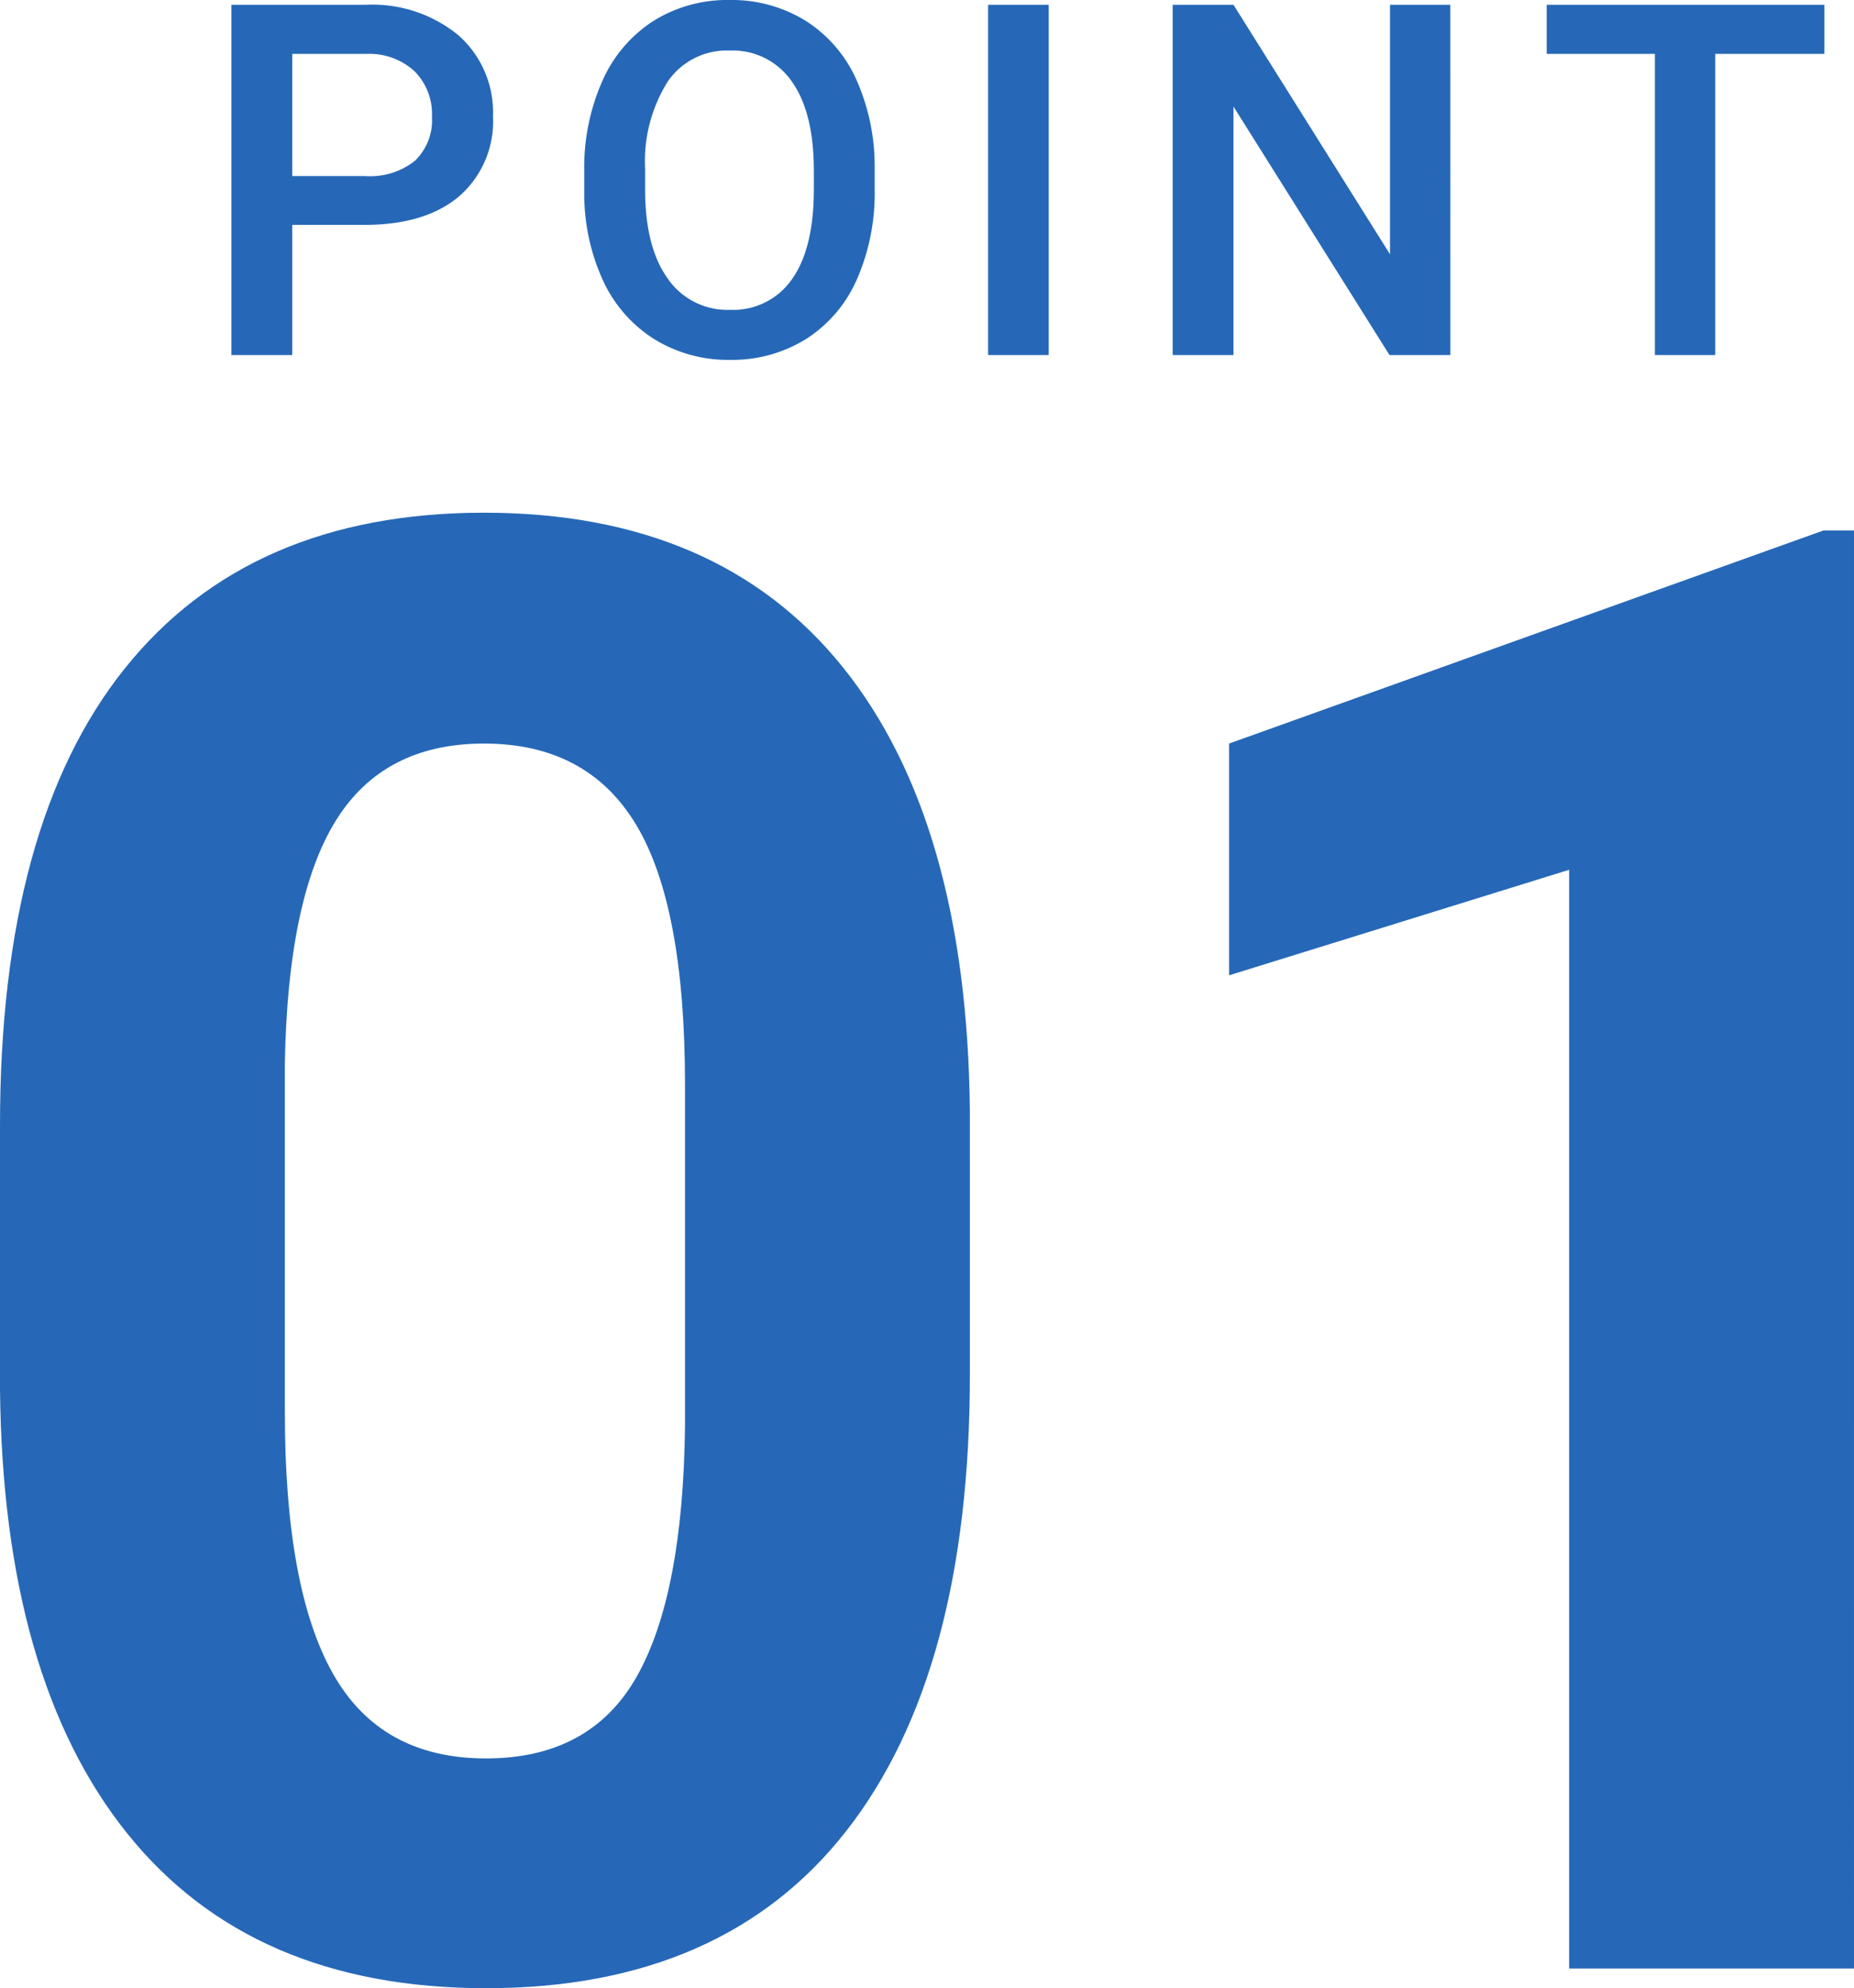
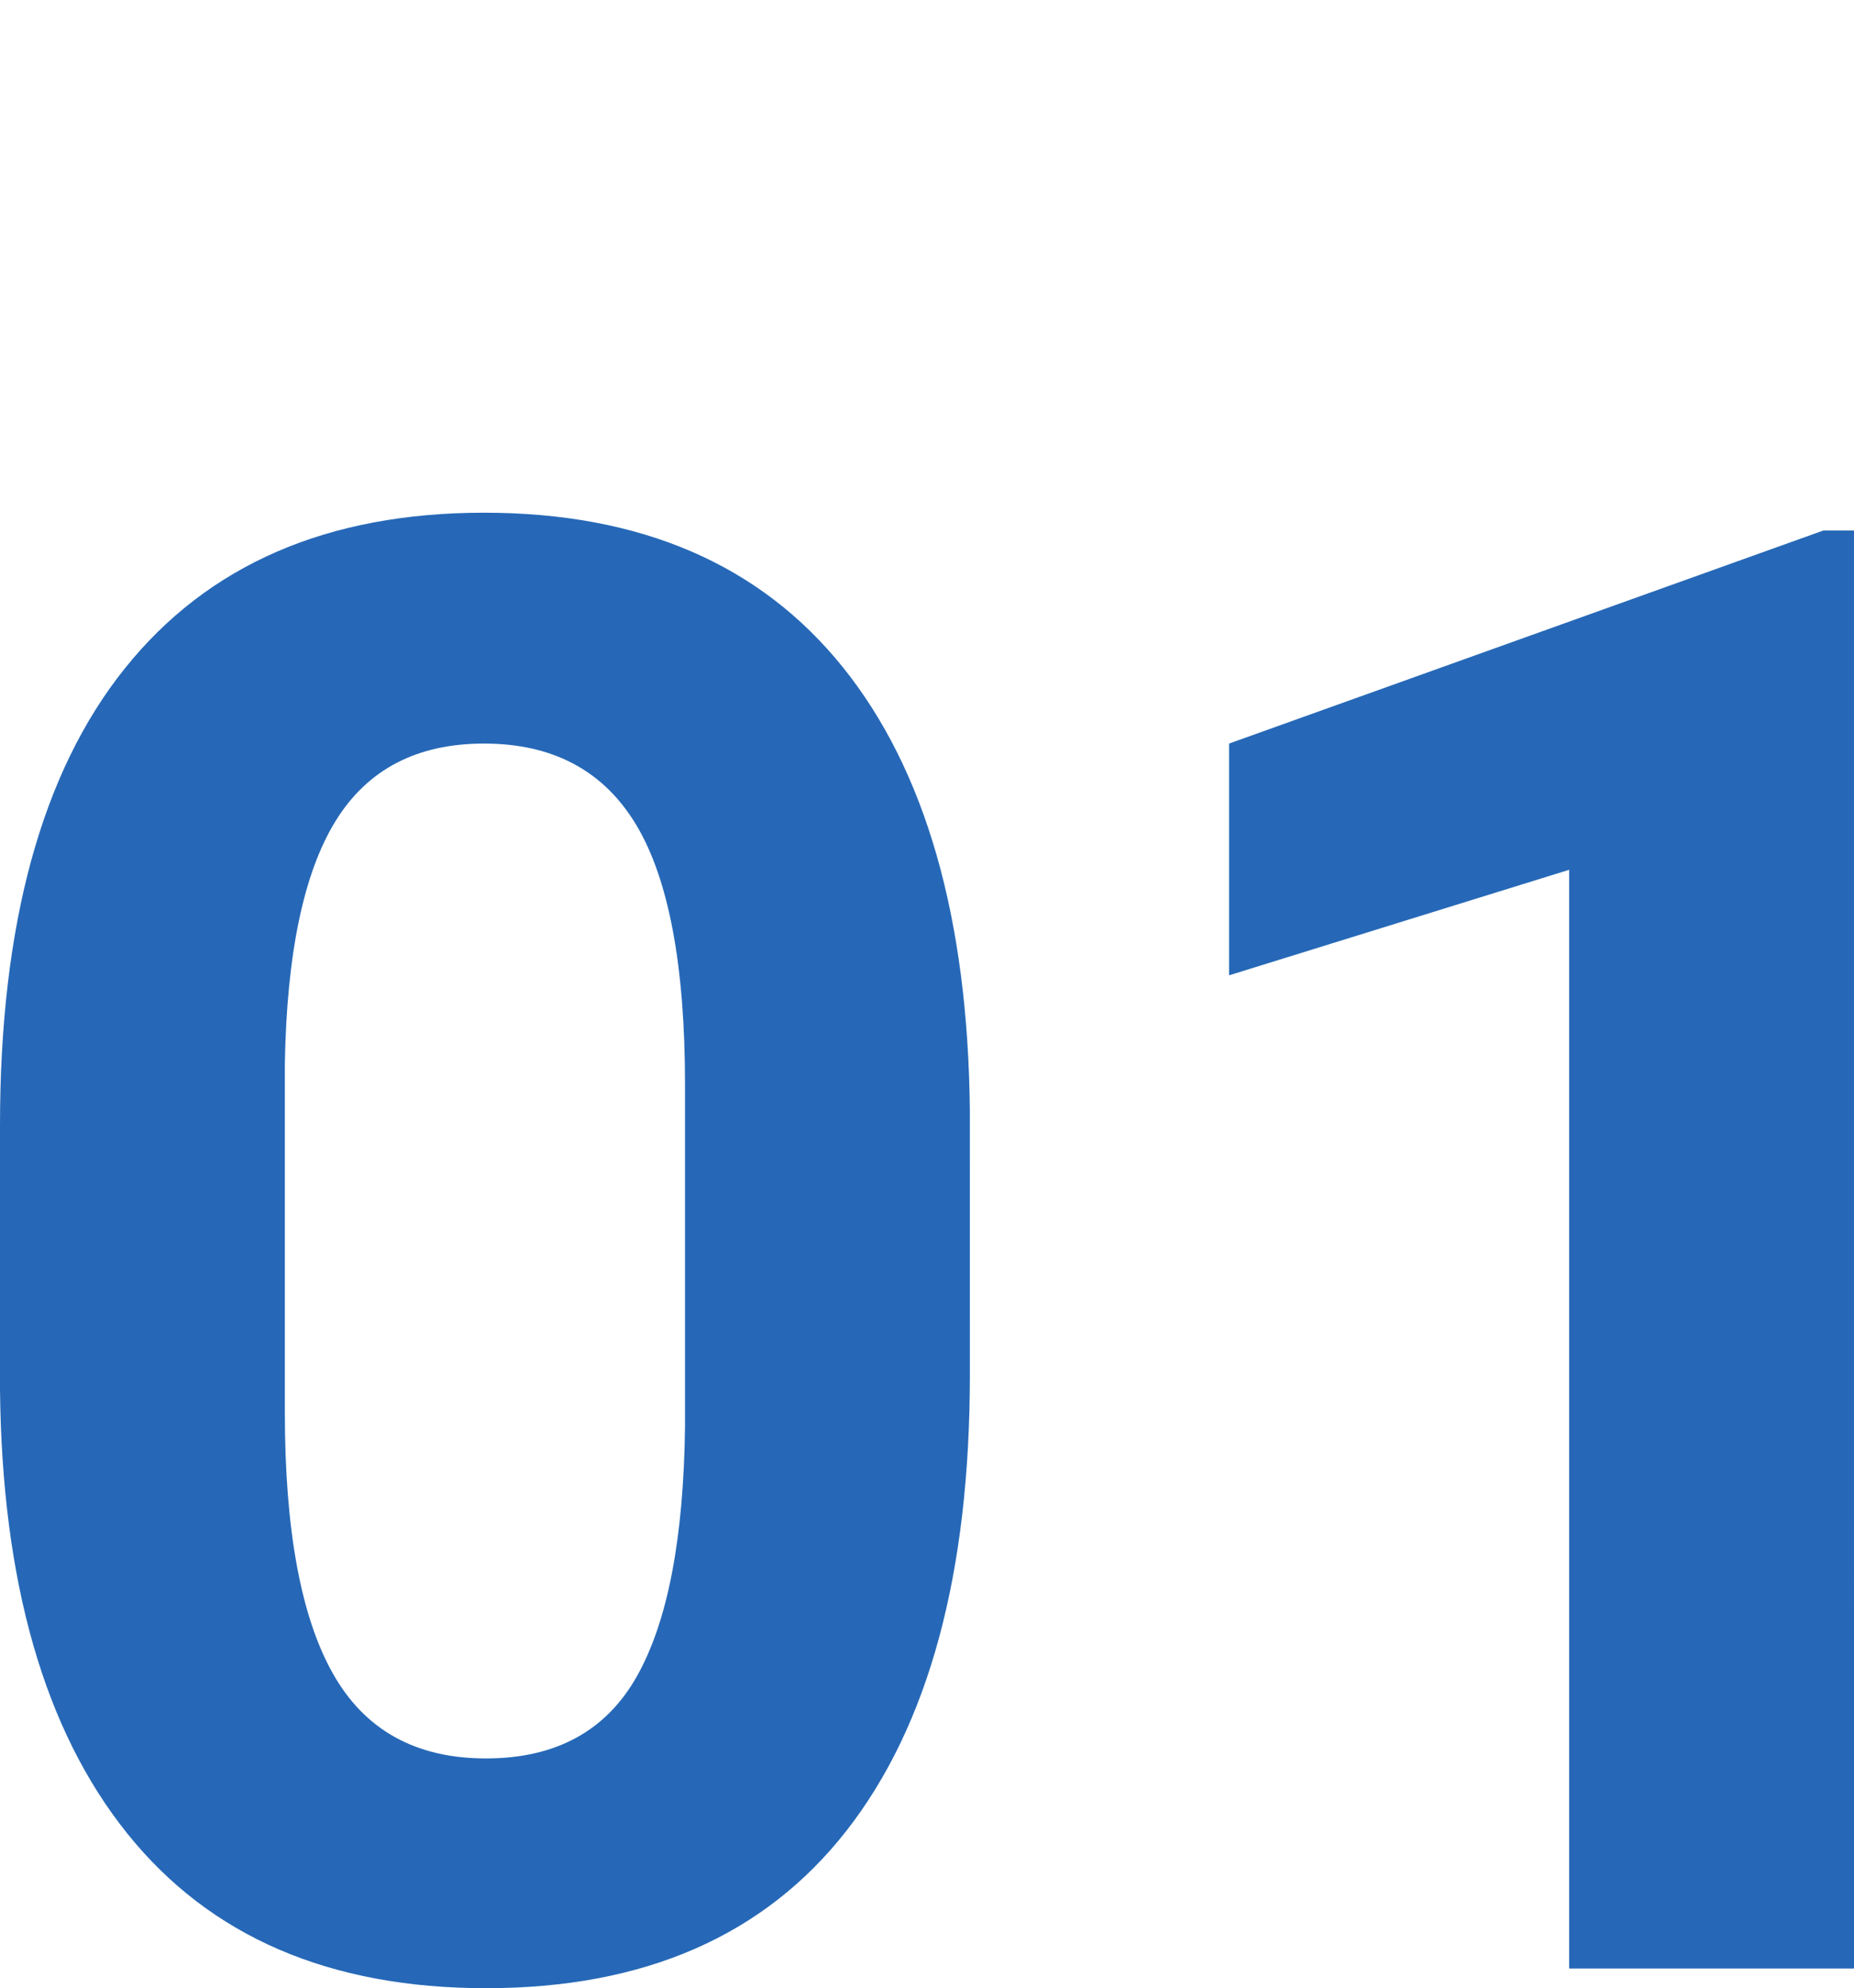
<svg xmlns="http://www.w3.org/2000/svg" width="150.627" height="161.43" viewBox="0 0 150.627 161.43">
  <g id="グループ_256" data-name="グループ 256" transform="translate(-185.516 -5191.172)">
-     <path id="パス_398" data-name="パス 398" d="M-58.742-10.566V0h-4.941V-28.437H-52.8a11.009,11.009,0,0,1,7.568,2.48,8.336,8.336,0,0,1,2.8,6.563,8.059,8.059,0,0,1-2.744,6.5q-2.744,2.324-7.686,2.324Zm0-3.965H-52.8a5.848,5.848,0,0,0,4.023-1.24,4.558,4.558,0,0,0,1.387-3.584A4.918,4.918,0,0,0-48.8-23.037a5.42,5.42,0,0,0-3.867-1.416h-6.074Zm47.32,1.055a17.447,17.447,0,0,1-1.445,7.334A10.928,10.928,0,0,1-17-1.3,11.362,11.362,0,0,1-23.18.391,11.389,11.389,0,0,1-29.342-1.3a11.1,11.1,0,0,1-4.18-4.814,16.9,16.9,0,0,1-1.494-7.207v-1.6a17.3,17.3,0,0,1,1.475-7.344,11.083,11.083,0,0,1,4.16-4.873,11.326,11.326,0,0,1,6.162-1.689,11.426,11.426,0,0,1,6.162,1.67,10.942,10.942,0,0,1,4.15,4.8,17.261,17.261,0,0,1,1.484,7.295Zm-4.941-1.484q0-4.727-1.787-7.246a5.847,5.847,0,0,0-5.068-2.52,5.829,5.829,0,0,0-5.01,2.51,12.191,12.191,0,0,0-1.846,7.1v1.641q0,4.688,1.826,7.246A5.88,5.88,0,0,0-23.18-3.672a5.812,5.812,0,0,0,5.049-2.5q1.768-2.5,1.768-7.3ZM2.715,0H-2.207V-28.437H2.715ZM35.348,0H30.406L17.73-20.176V0H12.789V-28.437H17.73L30.445-8.184V-28.437h4.9ZM65.734-24.453H56.867V0h-4.9V-24.453H43.176v-3.984H65.734Z" transform="translate(268 5220)" fill="#2668b7" />
    <path id="パス_397" data-name="パス 397" d="M-7.687-48.207q0,24.184-10.01,37T-47.006,1.6q-19.059,0-29.148-12.572t-10.33-36.035V-68.467q0-24.424,10.13-37.076T-47.166-118.2q19.059,0,29.148,12.532t10.33,36ZM-30.83-71.75q0-14.494-3.964-21.1t-12.372-6.606q-8.168,0-12.052,6.286t-4.124,19.659v28.348q0,14.254,3.884,21.181t12.452,6.927q8.488,0,12.252-6.646t3.924-20.34ZM64.143,0H41V-89.207L13.373-80.639V-99.457l48.287-17.3h2.482Z" transform="translate(272 5351)" fill="#2668b7" />
  </g>
</svg>